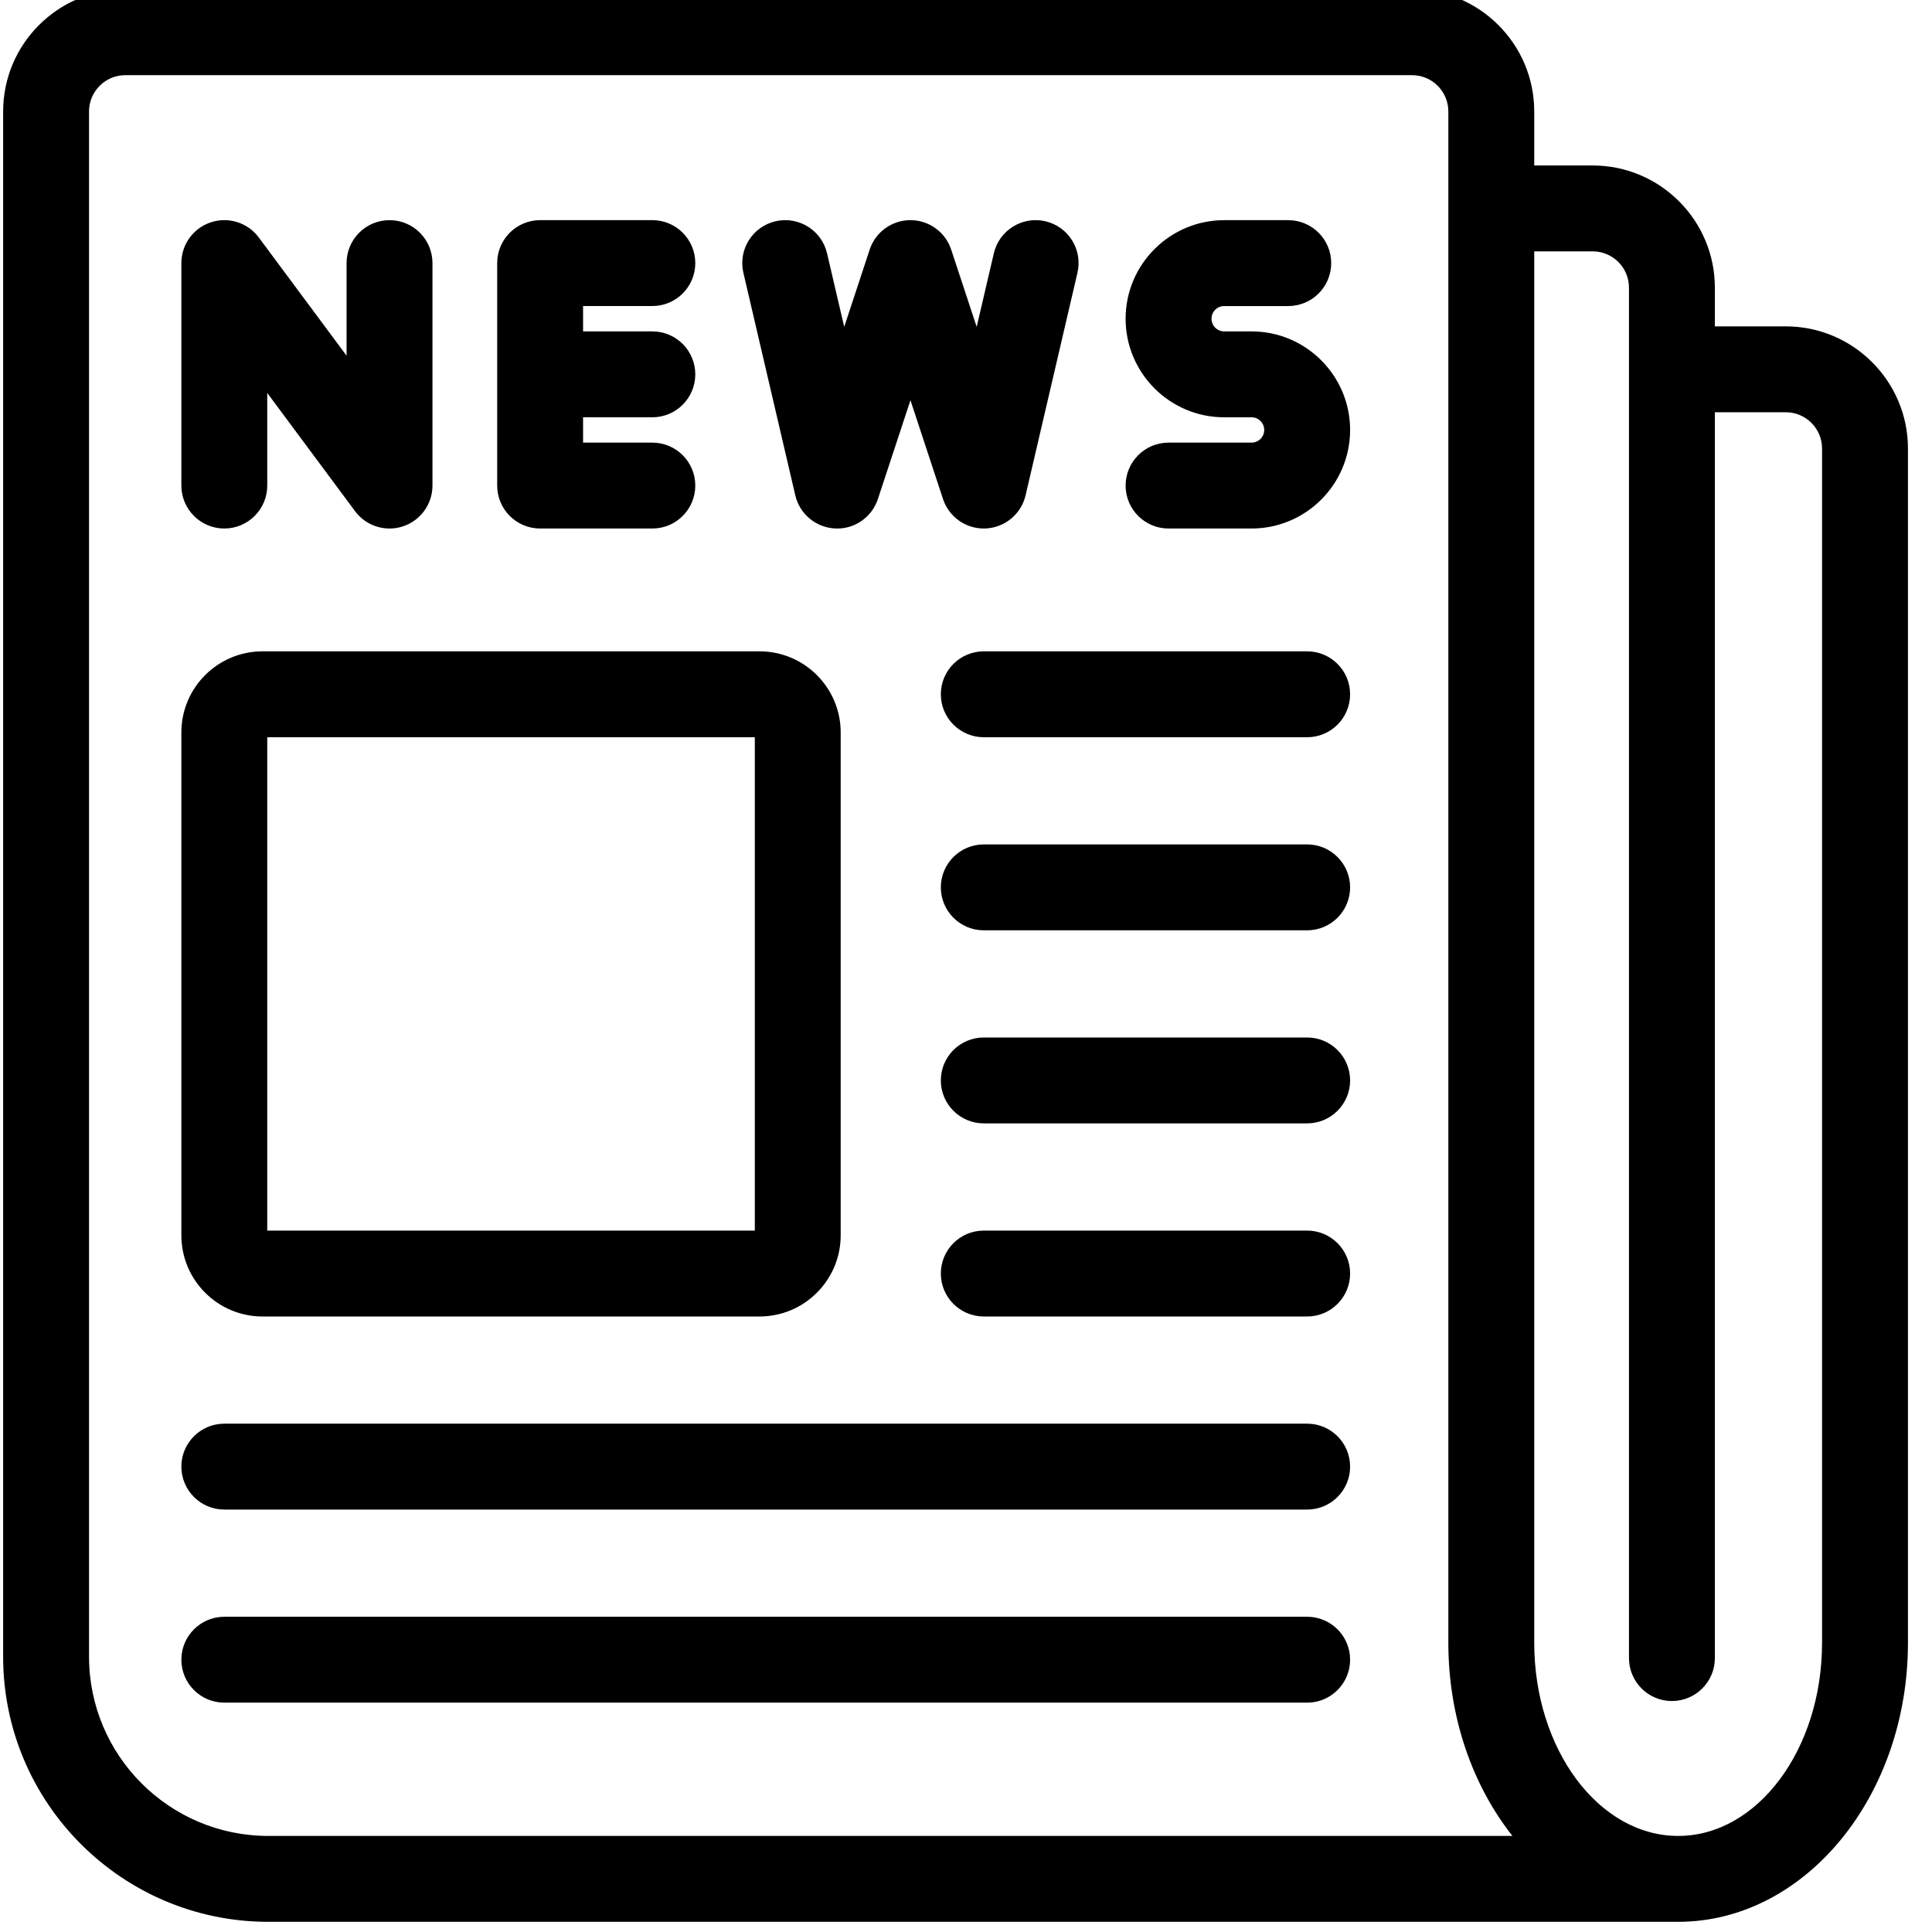
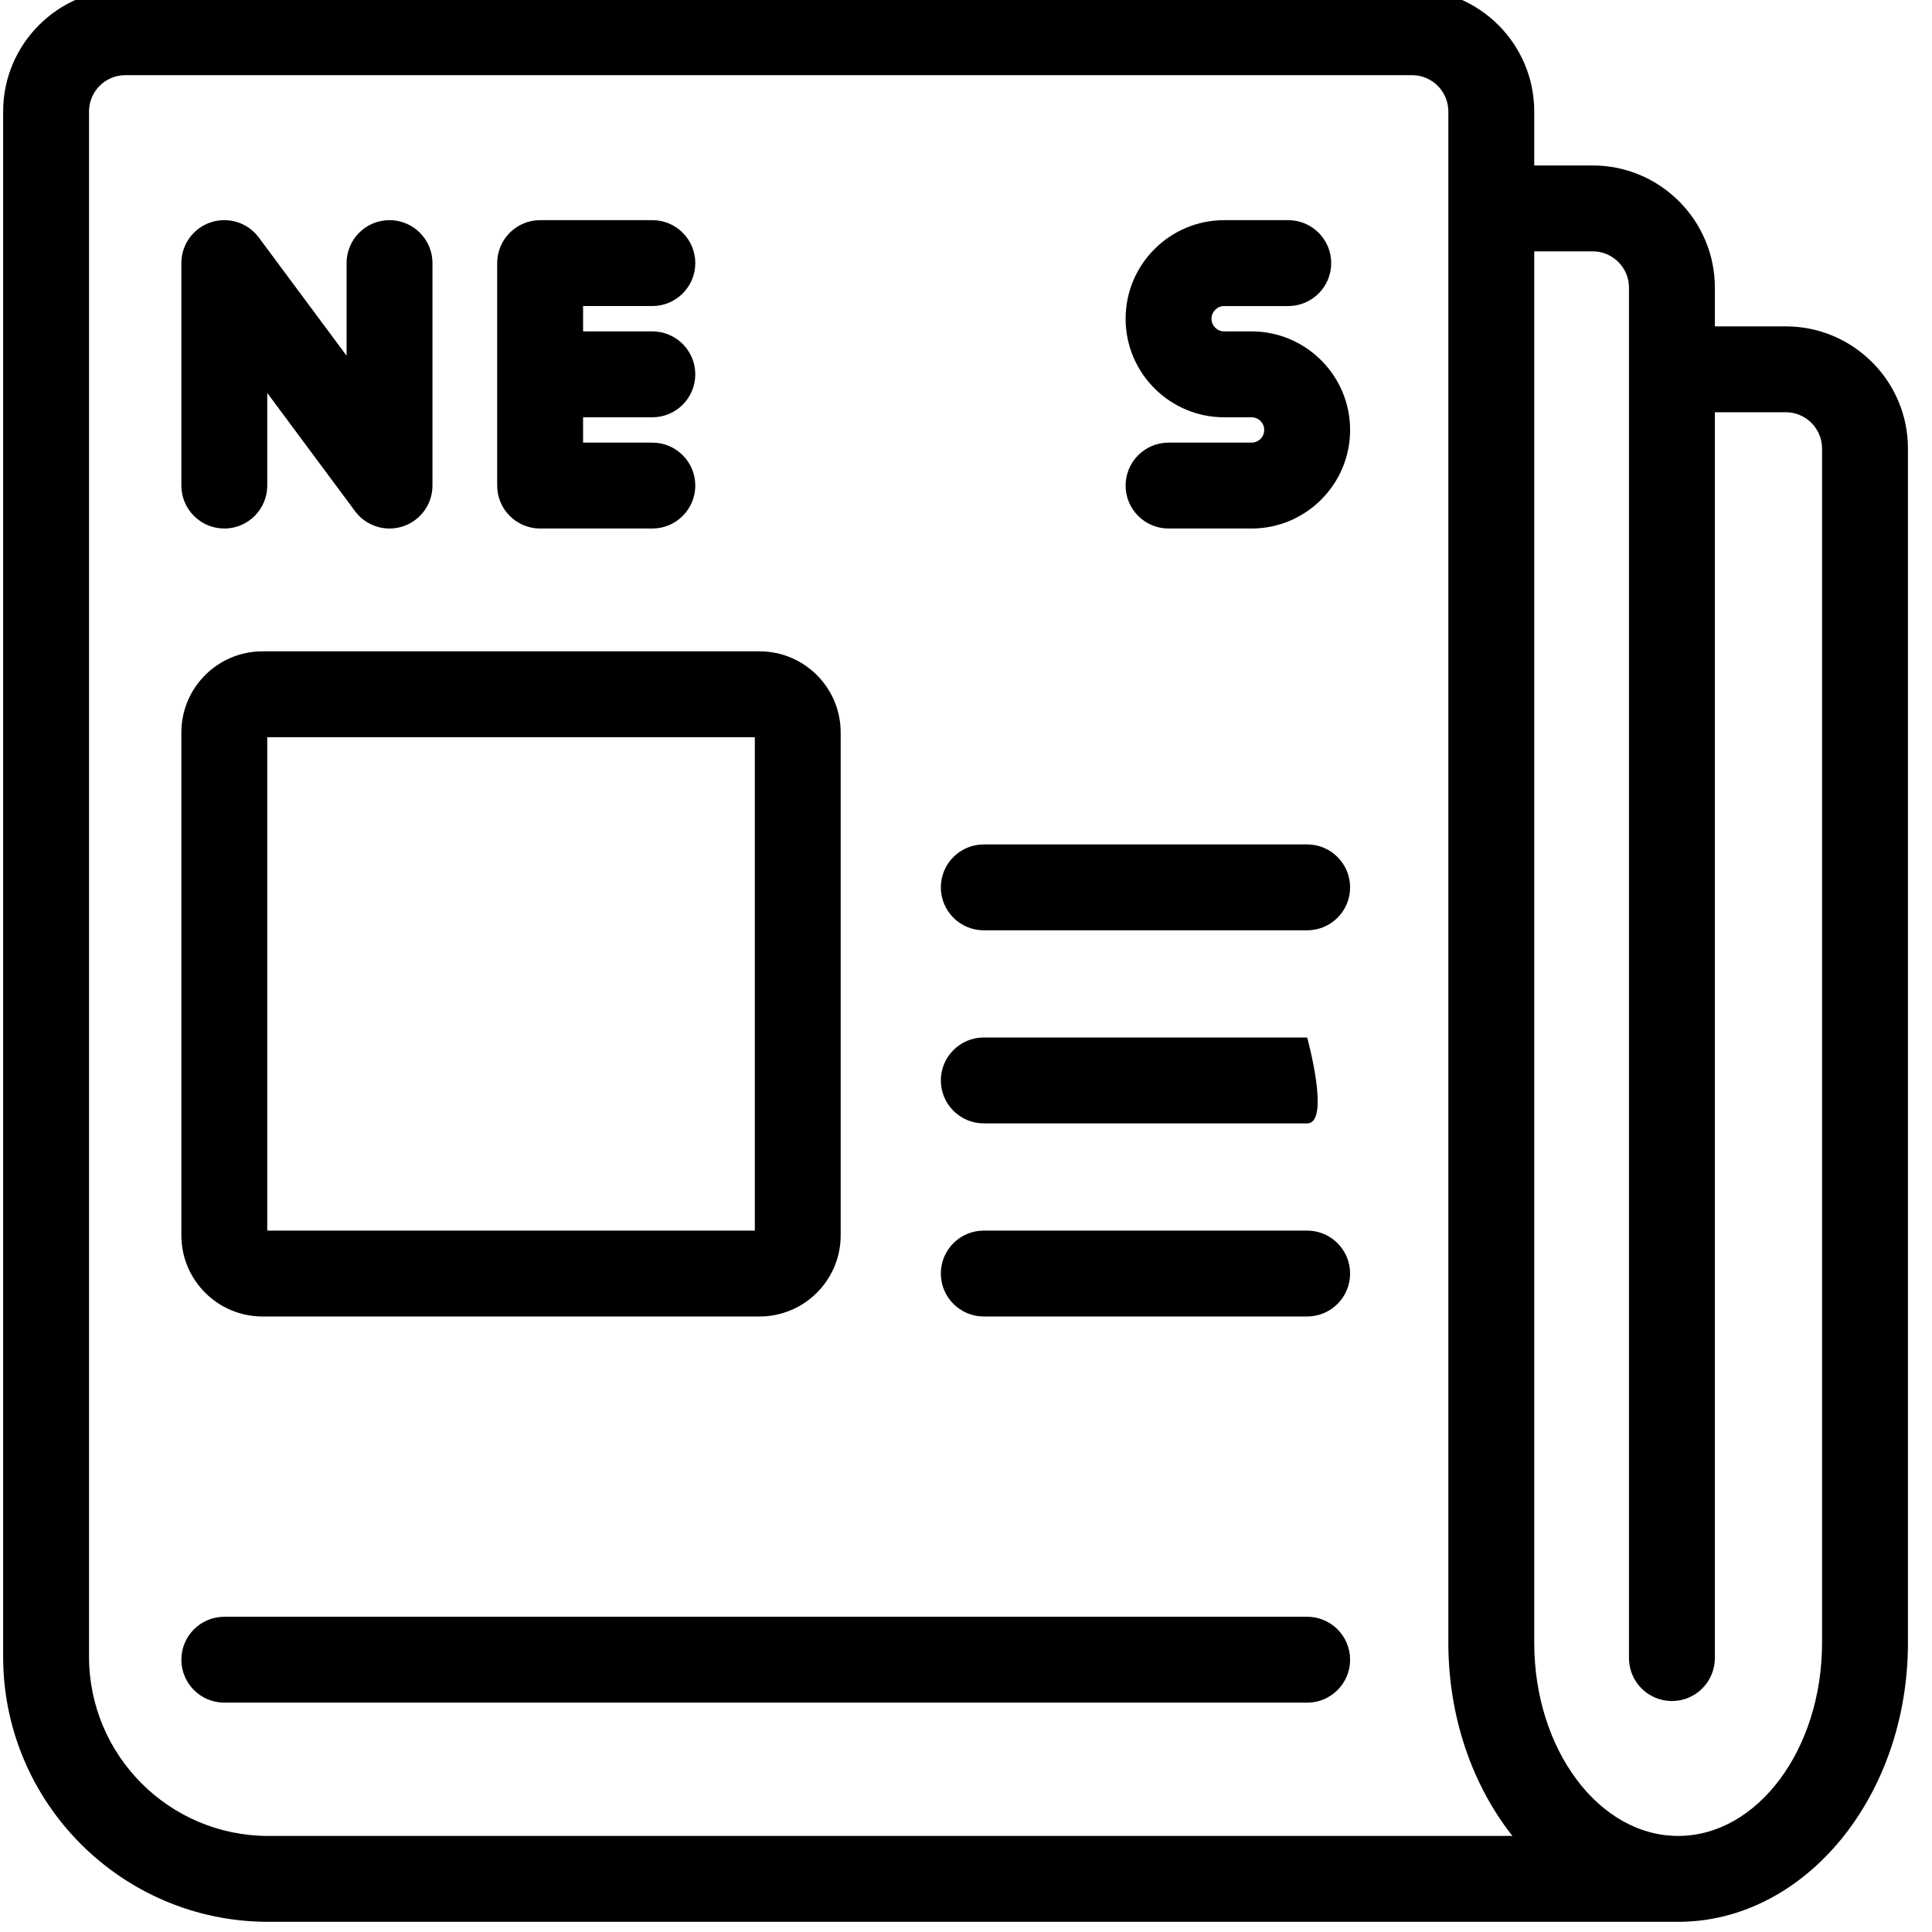
<svg xmlns="http://www.w3.org/2000/svg" version="1.1" width="350" height="350" viewBox="0 0 350 350" xml:space="preserve">
  <desc>Created with Fabric.js 1.7.22</desc>
  <defs>
</defs>
  <g id="icon" style="stroke: none; stroke-width: 1; stroke-dasharray: none; stroke-linecap: butt; stroke-linejoin: miter; stroke-miterlimit: 10; fill: none; fill-rule: nonzero; opacity: 1;" transform="translate(-1.944 -1.944) scale(3.89 3.89)">
    <path d="M 83.664 15.699 h -3.302 v -1.803 c 0 -3.138 -2.553 -5.69 -5.69 -5.69 H 71.95 V 5.69 c 0 -3.138 -2.553 -5.69 -5.69 -5.69 H 6.336 c -3.137 0 -5.69 2.553 -5.69 5.69 v 71.963 C 0.646 84.461 6.185 90 12.992 90 h 65.66 c 5.901 0 10.702 -5.829 10.702 -12.993 V 21.389 C 89.354 18.251 86.802 15.699 83.664 15.699 z M 12.992 86 c -4.602 0 -8.346 -3.744 -8.346 -8.347 V 5.69 C 4.646 4.758 5.404 4 6.336 4 H 66.26 c 0.932 0 1.69 0.758 1.69 1.69 v 71.316 c 0 3.487 1.137 6.657 2.984 8.993 H 12.992 z M 85.354 77.007 c 0 4.959 -3.007 8.993 -6.702 8.993 s -6.702 -4.034 -6.702 -8.993 V 12.205 h 2.722 c 0.932 0 1.69 0.758 1.69 1.69 v 63.823 c 0 1.104 0.896 2 2 2 s 2 -0.896 2 -2 v -58.02 h 3.302 c 0.932 0 1.69 0.758 1.69 1.69 V 77.007 z" style="stroke: none; stroke-width: 1; stroke-dasharray: none; stroke-linecap: butt; stroke-linejoin: miter; stroke-miterlimit: 10; fill: rgb(0,0,0); fill-rule: nonzero; opacity: 1;" transform=" matrix(1 0 0 1 0 0) " stroke-linecap="round" />
    <path d="M 35.874 61.809 H 12.723 c -2.083 0 -3.777 -1.694 -3.777 -3.777 V 34.61 c 0 -2.083 1.694 -3.777 3.777 -3.777 h 23.151 c 2.083 0 3.777 1.694 3.777 3.777 v 23.421 C 39.651 60.114 37.957 61.809 35.874 61.809 z M 12.946 57.809 h 22.706 V 34.833 H 12.946 V 57.809 z" style="stroke: none; stroke-width: 1; stroke-dasharray: none; stroke-linecap: butt; stroke-linejoin: miter; stroke-miterlimit: 10; fill: rgb(0,0,0); fill-rule: nonzero; opacity: 1;" transform=" matrix(1 0 0 1 0 0) " stroke-linecap="round" />
-     <path d="M 61.375 34.833 h -15.06 c -1.104 0 -2 -0.896 -2 -2 s 0.896 -2 2 -2 h 15.06 c 1.104 0 2 0.896 2 2 S 62.479 34.833 61.375 34.833 z" style="stroke: none; stroke-width: 1; stroke-dasharray: none; stroke-linecap: butt; stroke-linejoin: miter; stroke-miterlimit: 10; fill: rgb(0,0,0); fill-rule: nonzero; opacity: 1;" transform=" matrix(1 0 0 1 0 0) " stroke-linecap="round" />
    <path d="M 61.375 43.825 h -15.06 c -1.104 0 -2 -0.896 -2 -2 s 0.896 -2 2 -2 h 15.06 c 1.104 0 2 0.896 2 2 S 62.479 43.825 61.375 43.825 z" style="stroke: none; stroke-width: 1; stroke-dasharray: none; stroke-linecap: butt; stroke-linejoin: miter; stroke-miterlimit: 10; fill: rgb(0,0,0); fill-rule: nonzero; opacity: 1;" transform=" matrix(1 0 0 1 0 0) " stroke-linecap="round" />
-     <path d="M 61.375 52.816 h -15.06 c -1.104 0 -2 -0.896 -2 -2 s 0.896 -2 2 -2 h 15.06 c 1.104 0 2 0.896 2 2 S 62.479 52.816 61.375 52.816 z" style="stroke: none; stroke-width: 1; stroke-dasharray: none; stroke-linecap: butt; stroke-linejoin: miter; stroke-miterlimit: 10; fill: rgb(0,0,0); fill-rule: nonzero; opacity: 1;" transform=" matrix(1 0 0 1 0 0) " stroke-linecap="round" />
+     <path d="M 61.375 52.816 h -15.06 c -1.104 0 -2 -0.896 -2 -2 s 0.896 -2 2 -2 h 15.06 S 62.479 52.816 61.375 52.816 z" style="stroke: none; stroke-width: 1; stroke-dasharray: none; stroke-linecap: butt; stroke-linejoin: miter; stroke-miterlimit: 10; fill: rgb(0,0,0); fill-rule: nonzero; opacity: 1;" transform=" matrix(1 0 0 1 0 0) " stroke-linecap="round" />
    <path d="M 61.375 61.809 h -15.06 c -1.104 0 -2 -0.896 -2 -2 s 0.896 -2 2 -2 h 15.06 c 1.104 0 2 0.896 2 2 S 62.479 61.809 61.375 61.809 z" style="stroke: none; stroke-width: 1; stroke-dasharray: none; stroke-linecap: butt; stroke-linejoin: miter; stroke-miterlimit: 10; fill: rgb(0,0,0); fill-rule: nonzero; opacity: 1;" transform=" matrix(1 0 0 1 0 0) " stroke-linecap="round" />
-     <path d="M 61.375 70.801 H 10.946 c -1.104 0 -2 -0.896 -2 -2 s 0.896 -2 2 -2 h 50.429 c 1.104 0 2 0.896 2 2 S 62.479 70.801 61.375 70.801 z" style="stroke: none; stroke-width: 1; stroke-dasharray: none; stroke-linecap: butt; stroke-linejoin: miter; stroke-miterlimit: 10; fill: rgb(0,0,0); fill-rule: nonzero; opacity: 1;" transform=" matrix(1 0 0 1 0 0) " stroke-linecap="round" />
    <path d="M 61.375 79.793 H 10.946 c -1.104 0 -2 -0.896 -2 -2 s 0.896 -2 2 -2 h 50.429 c 1.104 0 2 0.896 2 2 S 62.479 79.793 61.375 79.793 z" style="stroke: none; stroke-width: 1; stroke-dasharray: none; stroke-linecap: butt; stroke-linejoin: miter; stroke-miterlimit: 10; fill: rgb(0,0,0); fill-rule: nonzero; opacity: 1;" transform=" matrix(1 0 0 1 0 0) " stroke-linecap="round" />
    <path d="M 18.64 25.113 c -0.621 0 -1.222 -0.29 -1.606 -0.808 L 12.946 18.8 v 4.313 c 0 1.104 -0.896 2 -2 2 s -2 -0.896 -2 -2 V 12.752 c 0 -0.863 0.553 -1.628 1.372 -1.899 c 0.821 -0.271 1.72 0.014 2.234 0.707 l 4.088 5.505 v -4.313 c 0 -1.104 0.896 -2 2 -2 s 2 0.896 2 2 v 10.361 c 0 0.863 -0.553 1.628 -1.372 1.899 C 19.061 25.081 18.849 25.113 18.64 25.113 z" style="stroke: none; stroke-width: 1; stroke-dasharray: none; stroke-linecap: butt; stroke-linejoin: miter; stroke-miterlimit: 10; fill: rgb(0,0,0); fill-rule: nonzero; opacity: 1;" transform=" matrix(1 0 0 1 0 0) " stroke-linecap="round" />
    <path d="M 30.88 19.933 c 1.104 0 2 -0.896 2 -2 s -0.896 -2 -2 -2 h -3.226 v -1.181 h 3.226 c 1.104 0 2 -0.896 2 -2 s -0.896 -2 -2 -2 h -5.226 c -1.104 0 -2 0.896 -2 2 v 10.361 c 0 1.104 0.896 2 2 2 h 5.226 c 1.104 0 2 -0.896 2 -2 s -0.896 -2 -2 -2 h -3.226 v -1.181 H 30.88 z" style="stroke: none; stroke-width: 1; stroke-dasharray: none; stroke-linecap: butt; stroke-linejoin: miter; stroke-miterlimit: 10; fill: rgb(0,0,0); fill-rule: nonzero; opacity: 1;" transform=" matrix(1 0 0 1 0 0) " stroke-linecap="round" />
-     <path d="M 46.314 25.113 c -0.859 0 -1.627 -0.551 -1.898 -1.374 L 42.9 19.14 l -1.516 4.599 c -0.281 0.851 -1.089 1.417 -1.989 1.372 c -0.896 -0.04 -1.655 -0.671 -1.858 -1.544 L 35.12 13.206 c -0.251 -1.076 0.418 -2.151 1.494 -2.402 c 1.076 -0.25 2.151 0.418 2.402 1.494 l 0.799 3.425 L 41 12.126 c 0.27 -0.82 1.036 -1.374 1.899 -1.374 s 1.629 0.554 1.899 1.374 l 1.186 3.597 l 0.799 -3.425 c 0.25 -1.076 1.329 -1.745 2.401 -1.494 c 1.076 0.251 1.744 1.326 1.493 2.402 l -2.415 10.361 c -0.204 0.873 -0.964 1.504 -1.859 1.544 C 46.375 25.113 46.345 25.113 46.314 25.113 z" style="stroke: none; stroke-width: 1; stroke-dasharray: none; stroke-linecap: butt; stroke-linejoin: miter; stroke-miterlimit: 10; fill: rgb(0,0,0); fill-rule: nonzero; opacity: 1;" transform=" matrix(1 0 0 1 0 0) " stroke-linecap="round" />
    <path d="M 58.785 25.113 H 54.92 c -1.104 0 -2 -0.896 -2 -2 s 0.896 -2 2 -2 h 3.865 c 0.325 0 0.59 -0.265 0.59 -0.59 s -0.265 -0.59 -0.59 -0.59 H 57.51 c -2.531 0 -4.59 -2.059 -4.59 -4.59 s 2.059 -4.59 4.59 -4.59 h 2.985 c 1.104 0 2 0.896 2 2 s -0.896 2 -2 2 H 57.51 c -0.325 0 -0.59 0.265 -0.59 0.59 s 0.265 0.59 0.59 0.59 h 1.275 c 2.531 0 4.59 2.059 4.59 4.59 S 61.316 25.113 58.785 25.113 z" style="stroke: none; stroke-width: 1; stroke-dasharray: none; stroke-linecap: butt; stroke-linejoin: miter; stroke-miterlimit: 10; fill: rgb(0,0,0); fill-rule: nonzero; opacity: 1;" transform=" matrix(1 0 0 1 0 0) " stroke-linecap="round" />
  </g>
</svg>